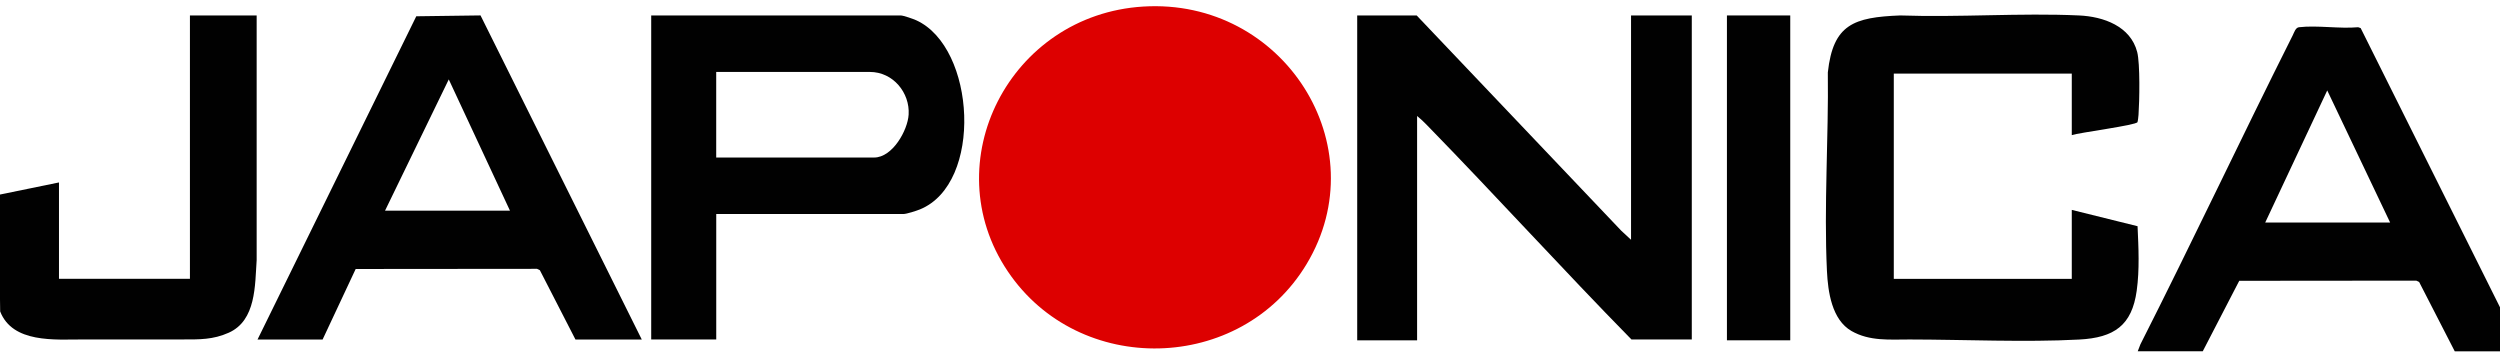
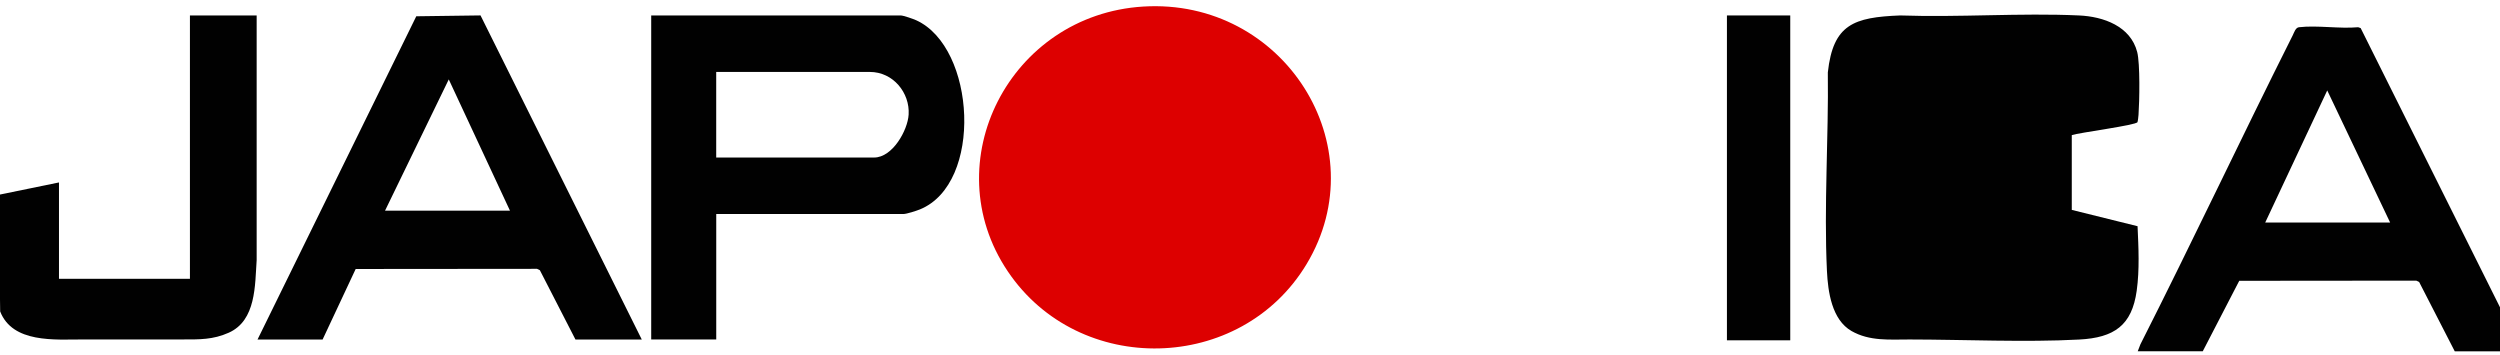
<svg xmlns="http://www.w3.org/2000/svg" width="211" height="30" viewBox="0 0 211 30" fill="none">
  <g clip-path="url(#clip0_1586_1173)">
    <path d="M-0.149 16.45L4.978 15.398V23.532H16.03V1.304H21.662V21.959C21.515 24.062 21.626 27.044 19.305 28.081C17.968 28.678 16.827 28.649 15.418 28.649C12.625 28.649 9.828 28.643 7.034 28.649C4.626 28.655 1.061 28.977 0.014 26.285L-0.071 20.052L-0.149 19.815V18.904C-0.029 18.526 -0.029 17.952 -0.149 17.572L-0.149 16.45Z" fill="#010101" />
    <path d="M96.477 0.554C108.326 -0.184 116.283 12.314 110.274 22.293C104.725 31.511 91.067 31.841 85.052 22.896C78.859 13.69 85.22 1.254 96.48 0.554H96.477Z" fill="#DD0000" />
-     <path d="M137.66 20.237V1.304H142.787V28.652H137.696C131.856 22.7 126.256 16.526 120.434 10.559C120.172 10.29 119.898 10.023 119.603 9.789V28.722H114.548V1.304H119.567L136.829 19.466L137.66 20.237Z" fill="#010101" />
-     <path d="M174.858 11.403V6.213H159.836V23.535H174.858V17.715L180.41 19.092C180.491 20.893 180.587 22.75 180.337 24.543C179.931 27.46 178.447 28.503 175.475 28.658C170.881 28.901 165.815 28.658 161.166 28.652C159.492 28.652 157.795 28.81 156.271 27.94C154.6 26.985 154.278 24.61 154.194 22.873C153.932 17.372 154.338 11.626 154.269 6.11C154.712 2.045 156.467 1.459 160.369 1.304C165.357 1.479 170.502 1.078 175.469 1.304C177.544 1.397 179.816 2.215 180.379 4.391C180.632 5.372 180.572 8.571 180.491 9.689C180.482 9.824 180.44 10.208 180.404 10.307C180.31 10.568 175.481 11.192 174.852 11.406L174.858 11.403Z" fill="#010101" />
+     <path d="M174.858 11.403V6.213H159.836H174.858V17.715L180.41 19.092C180.491 20.893 180.587 22.75 180.337 24.543C179.931 27.46 178.447 28.503 175.475 28.658C170.881 28.901 165.815 28.658 161.166 28.652C159.492 28.652 157.795 28.81 156.271 27.94C154.6 26.985 154.278 24.61 154.194 22.873C153.932 17.372 154.338 11.626 154.269 6.11C154.712 2.045 156.467 1.459 160.369 1.304C165.357 1.479 170.502 1.078 175.469 1.304C177.544 1.397 179.816 2.215 180.379 4.391C180.632 5.372 180.572 8.571 180.491 9.689C180.482 9.824 180.44 10.208 180.404 10.307C180.31 10.568 175.481 11.192 174.852 11.406L174.858 11.403Z" fill="#010101" />
    <path d="M60.451 18.064V28.652H54.962V1.304H76.018C76.244 1.304 77.087 1.6 77.331 1.711C82.355 3.998 82.996 15.489 77.641 17.674C77.343 17.794 76.521 18.064 76.235 18.064H60.454H60.451ZM60.451 13.295H73.775C75.329 13.295 76.608 11.002 76.689 9.675C76.804 7.841 75.389 6.072 73.414 6.072H60.448V13.295H60.451Z" fill="#010101" />
    <path d="M21.737 28.652L35.134 1.374L40.556 1.301L54.166 28.655H48.569L45.565 22.806L45.324 22.689L30.019 22.703L27.228 28.655H21.74L21.737 28.652ZM32.496 17.782H43.042L37.876 6.702L32.496 17.782Z" fill="#010101" />
    <path d="M212.851 29.652H207.182L204.177 23.803L203.936 23.686L188.992 23.7L185.912 29.649H180.424L180.65 29.063C185.033 20.414 189.158 11.642 193.508 2.978C193.634 2.726 193.746 2.33 194.035 2.298C195.564 2.119 197.458 2.442 199.026 2.298L199.24 2.371L212.854 29.652H212.851ZM201.727 18.782L196.419 7.632L191.184 18.782H201.73H201.727Z" fill="#010101" />
    <path d="M151.097 1.304H145.753V28.722H151.097V1.304Z" fill="#010101" />
  </g>
  <defs>
    <clipPath id="clip0_1586_1173">
      <rect width="211" height="30" fill="white" />
    </clipPath>
  </defs>
</svg>